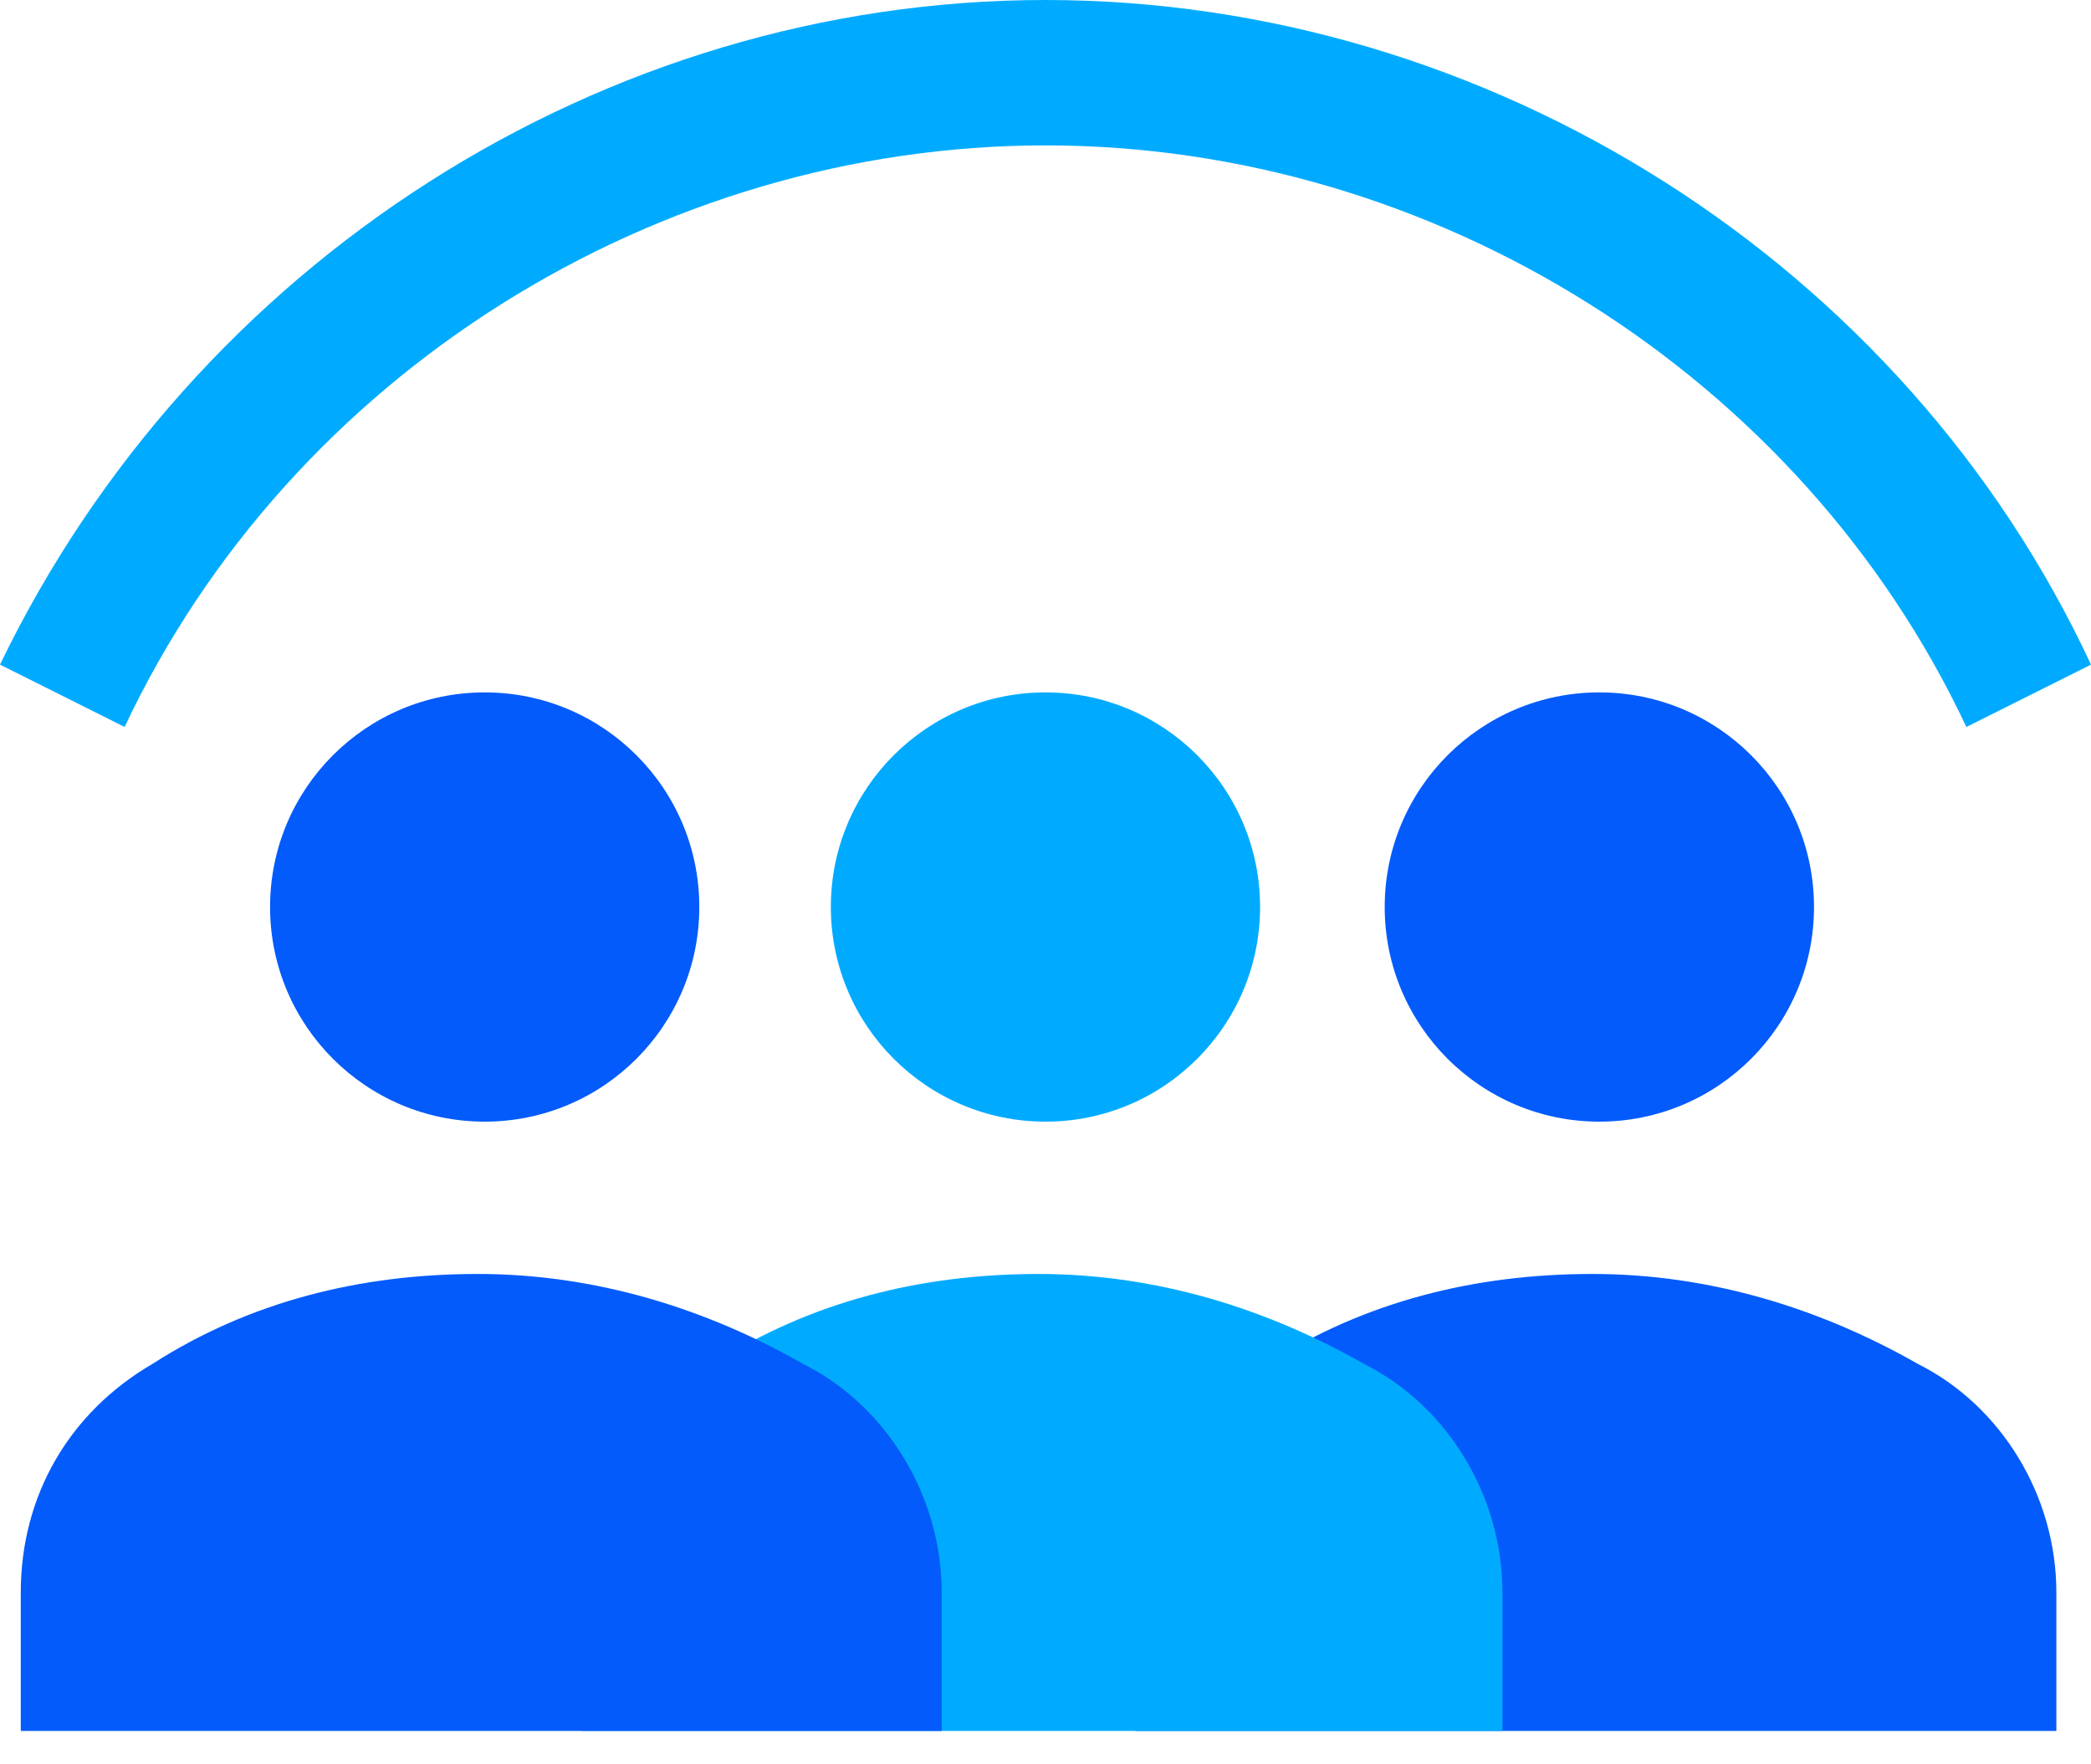
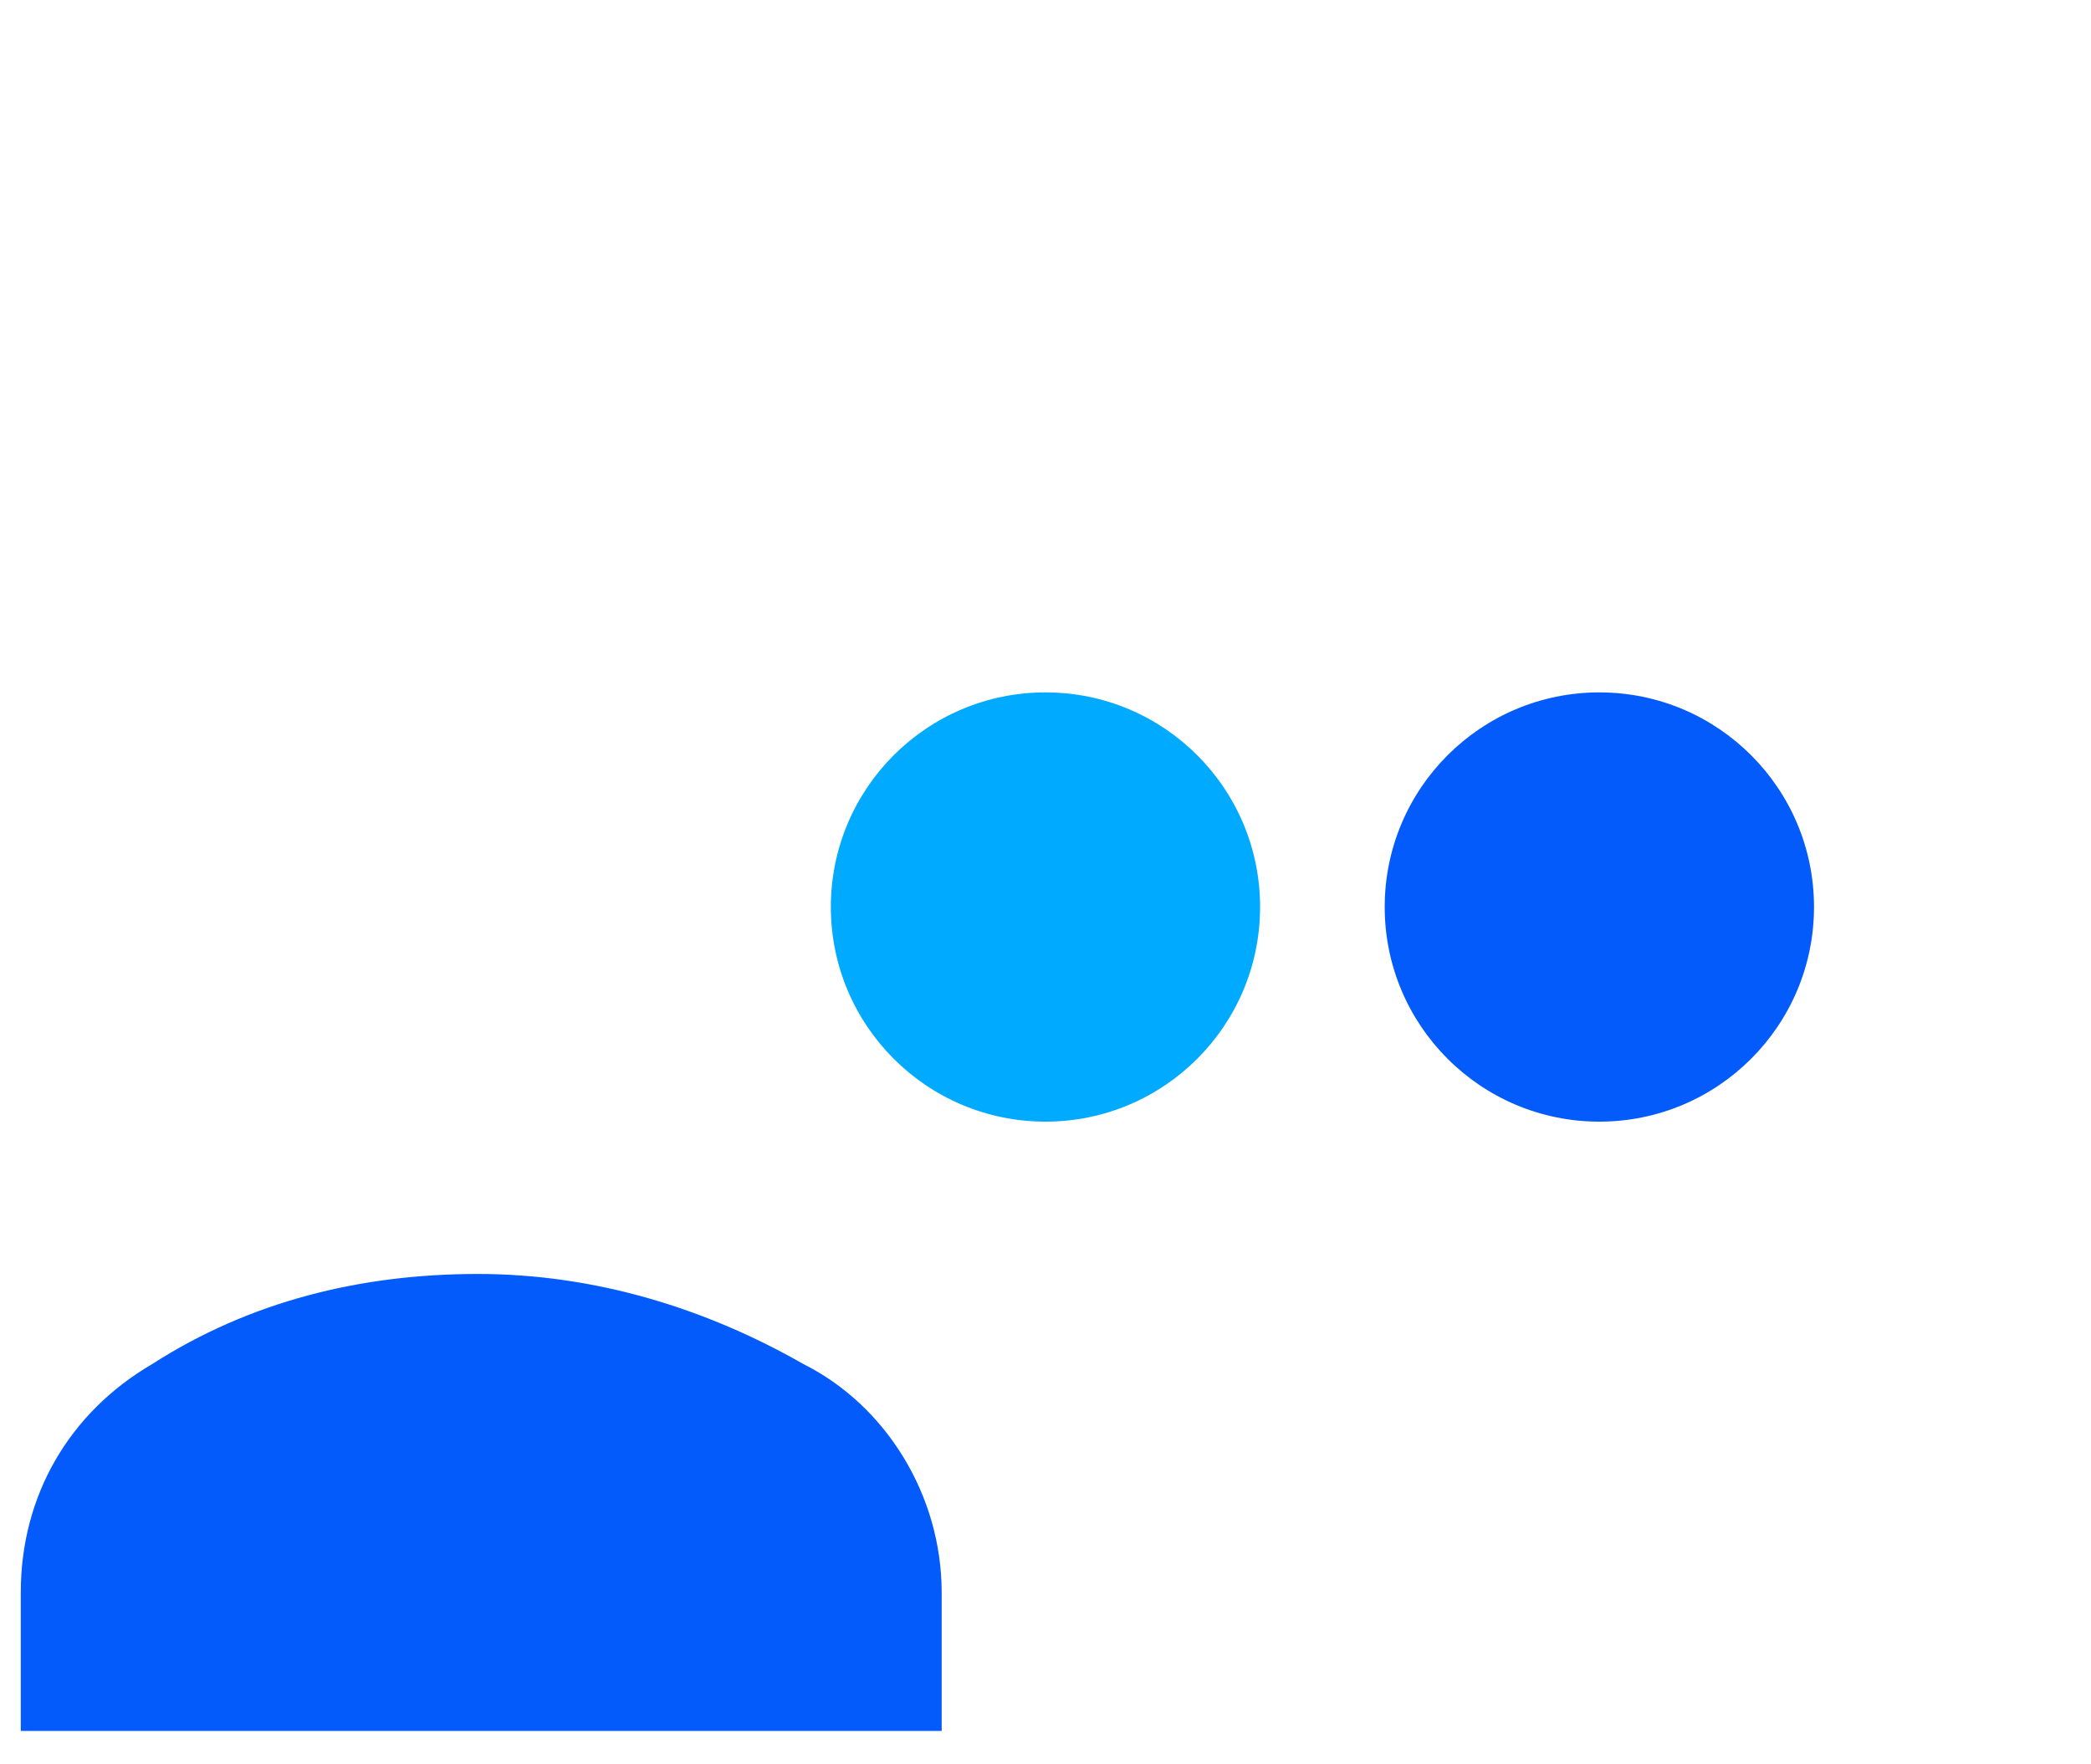
<svg xmlns="http://www.w3.org/2000/svg" width="32" height="27" viewBox="0 0 32 27" fill="none">
-   <path d="M31.47 24.37C31.47 22.887 30.622 21.509 29.351 20.873C27.867 20.026 26.172 19.496 24.37 19.496C22.569 19.496 20.874 19.92 19.39 20.873C18.119 21.615 17.377 22.887 17.377 24.37V26.489H31.47V24.37Z" fill="#035BFB" />
  <path d="M24.476 17.165C26.29 17.165 27.761 15.694 27.761 13.88C27.761 12.066 26.29 10.596 24.476 10.596C22.662 10.596 21.191 12.066 21.191 13.88C21.191 15.694 22.662 17.165 24.476 17.165Z" fill="#035BFB" />
-   <path d="M22.993 24.37C22.993 22.887 22.145 21.509 20.874 20.873C19.39 20.026 17.695 19.496 15.894 19.496C14.092 19.496 12.397 19.92 10.914 20.873C9.642 21.615 8.9 22.887 8.9 24.37V26.489H22.993V24.37Z" fill="#00ABFF" />
  <path d="M16 17.165C17.814 17.165 19.284 15.694 19.284 13.88C19.284 12.066 17.814 10.596 16 10.596C14.185 10.596 12.715 12.066 12.715 13.88C12.715 15.694 14.185 17.165 16 17.165Z" fill="#00ABFF" />
  <path d="M14.411 24.37C14.411 22.887 13.563 21.509 12.292 20.873C10.808 20.026 9.113 19.496 7.312 19.496C5.51 19.496 3.815 19.92 2.332 20.873C1.06 21.615 0.318 22.887 0.318 24.37V26.489H14.411V24.37Z" fill="#035BFB" />
-   <path d="M7.418 17.165C9.232 17.165 10.702 15.694 10.702 13.88C10.702 12.066 9.232 10.596 7.418 10.596C5.603 10.596 4.133 12.066 4.133 13.88C4.133 15.694 5.603 17.165 7.418 17.165Z" fill="#035BFB" />
-   <path d="M30.093 11.125C27.55 5.721 21.934 2.225 16 2.225C10.066 2.225 4.45 5.721 1.907 11.125L0 10.171C2.967 4.026 9.219 0 16 0C22.782 0 29.139 4.026 32 10.171L30.093 11.125Z" fill="#00ABFF" />
</svg>